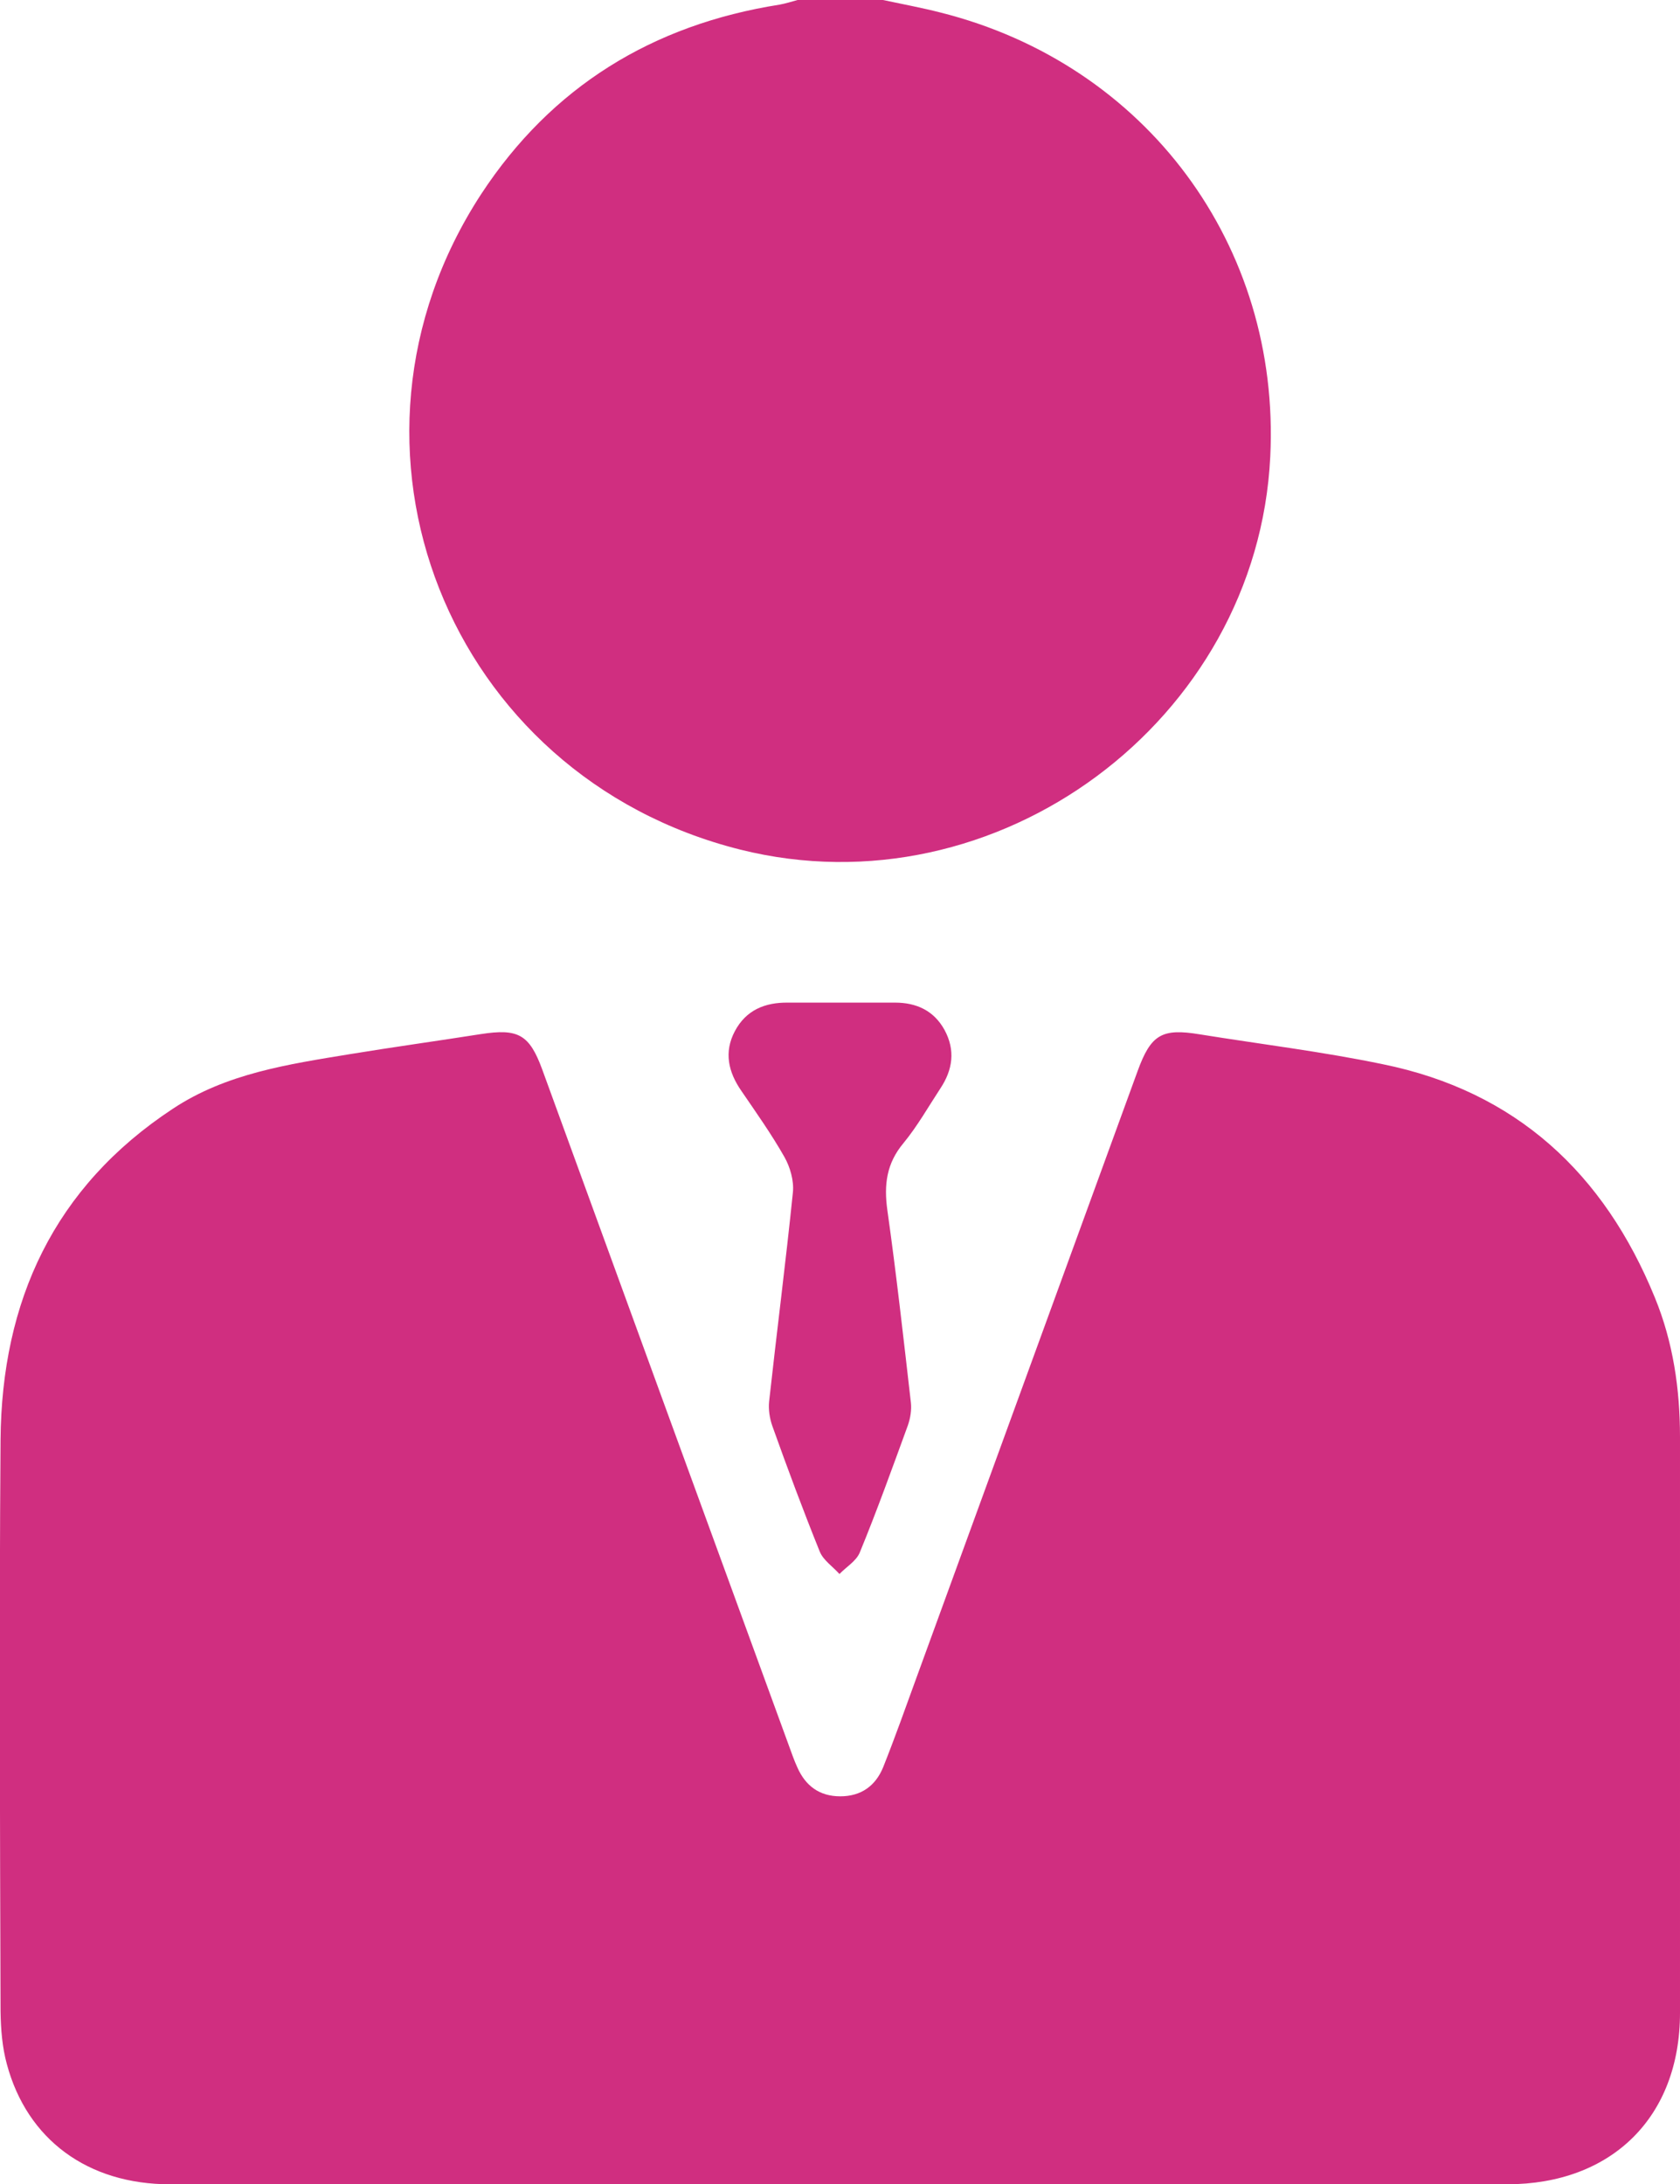
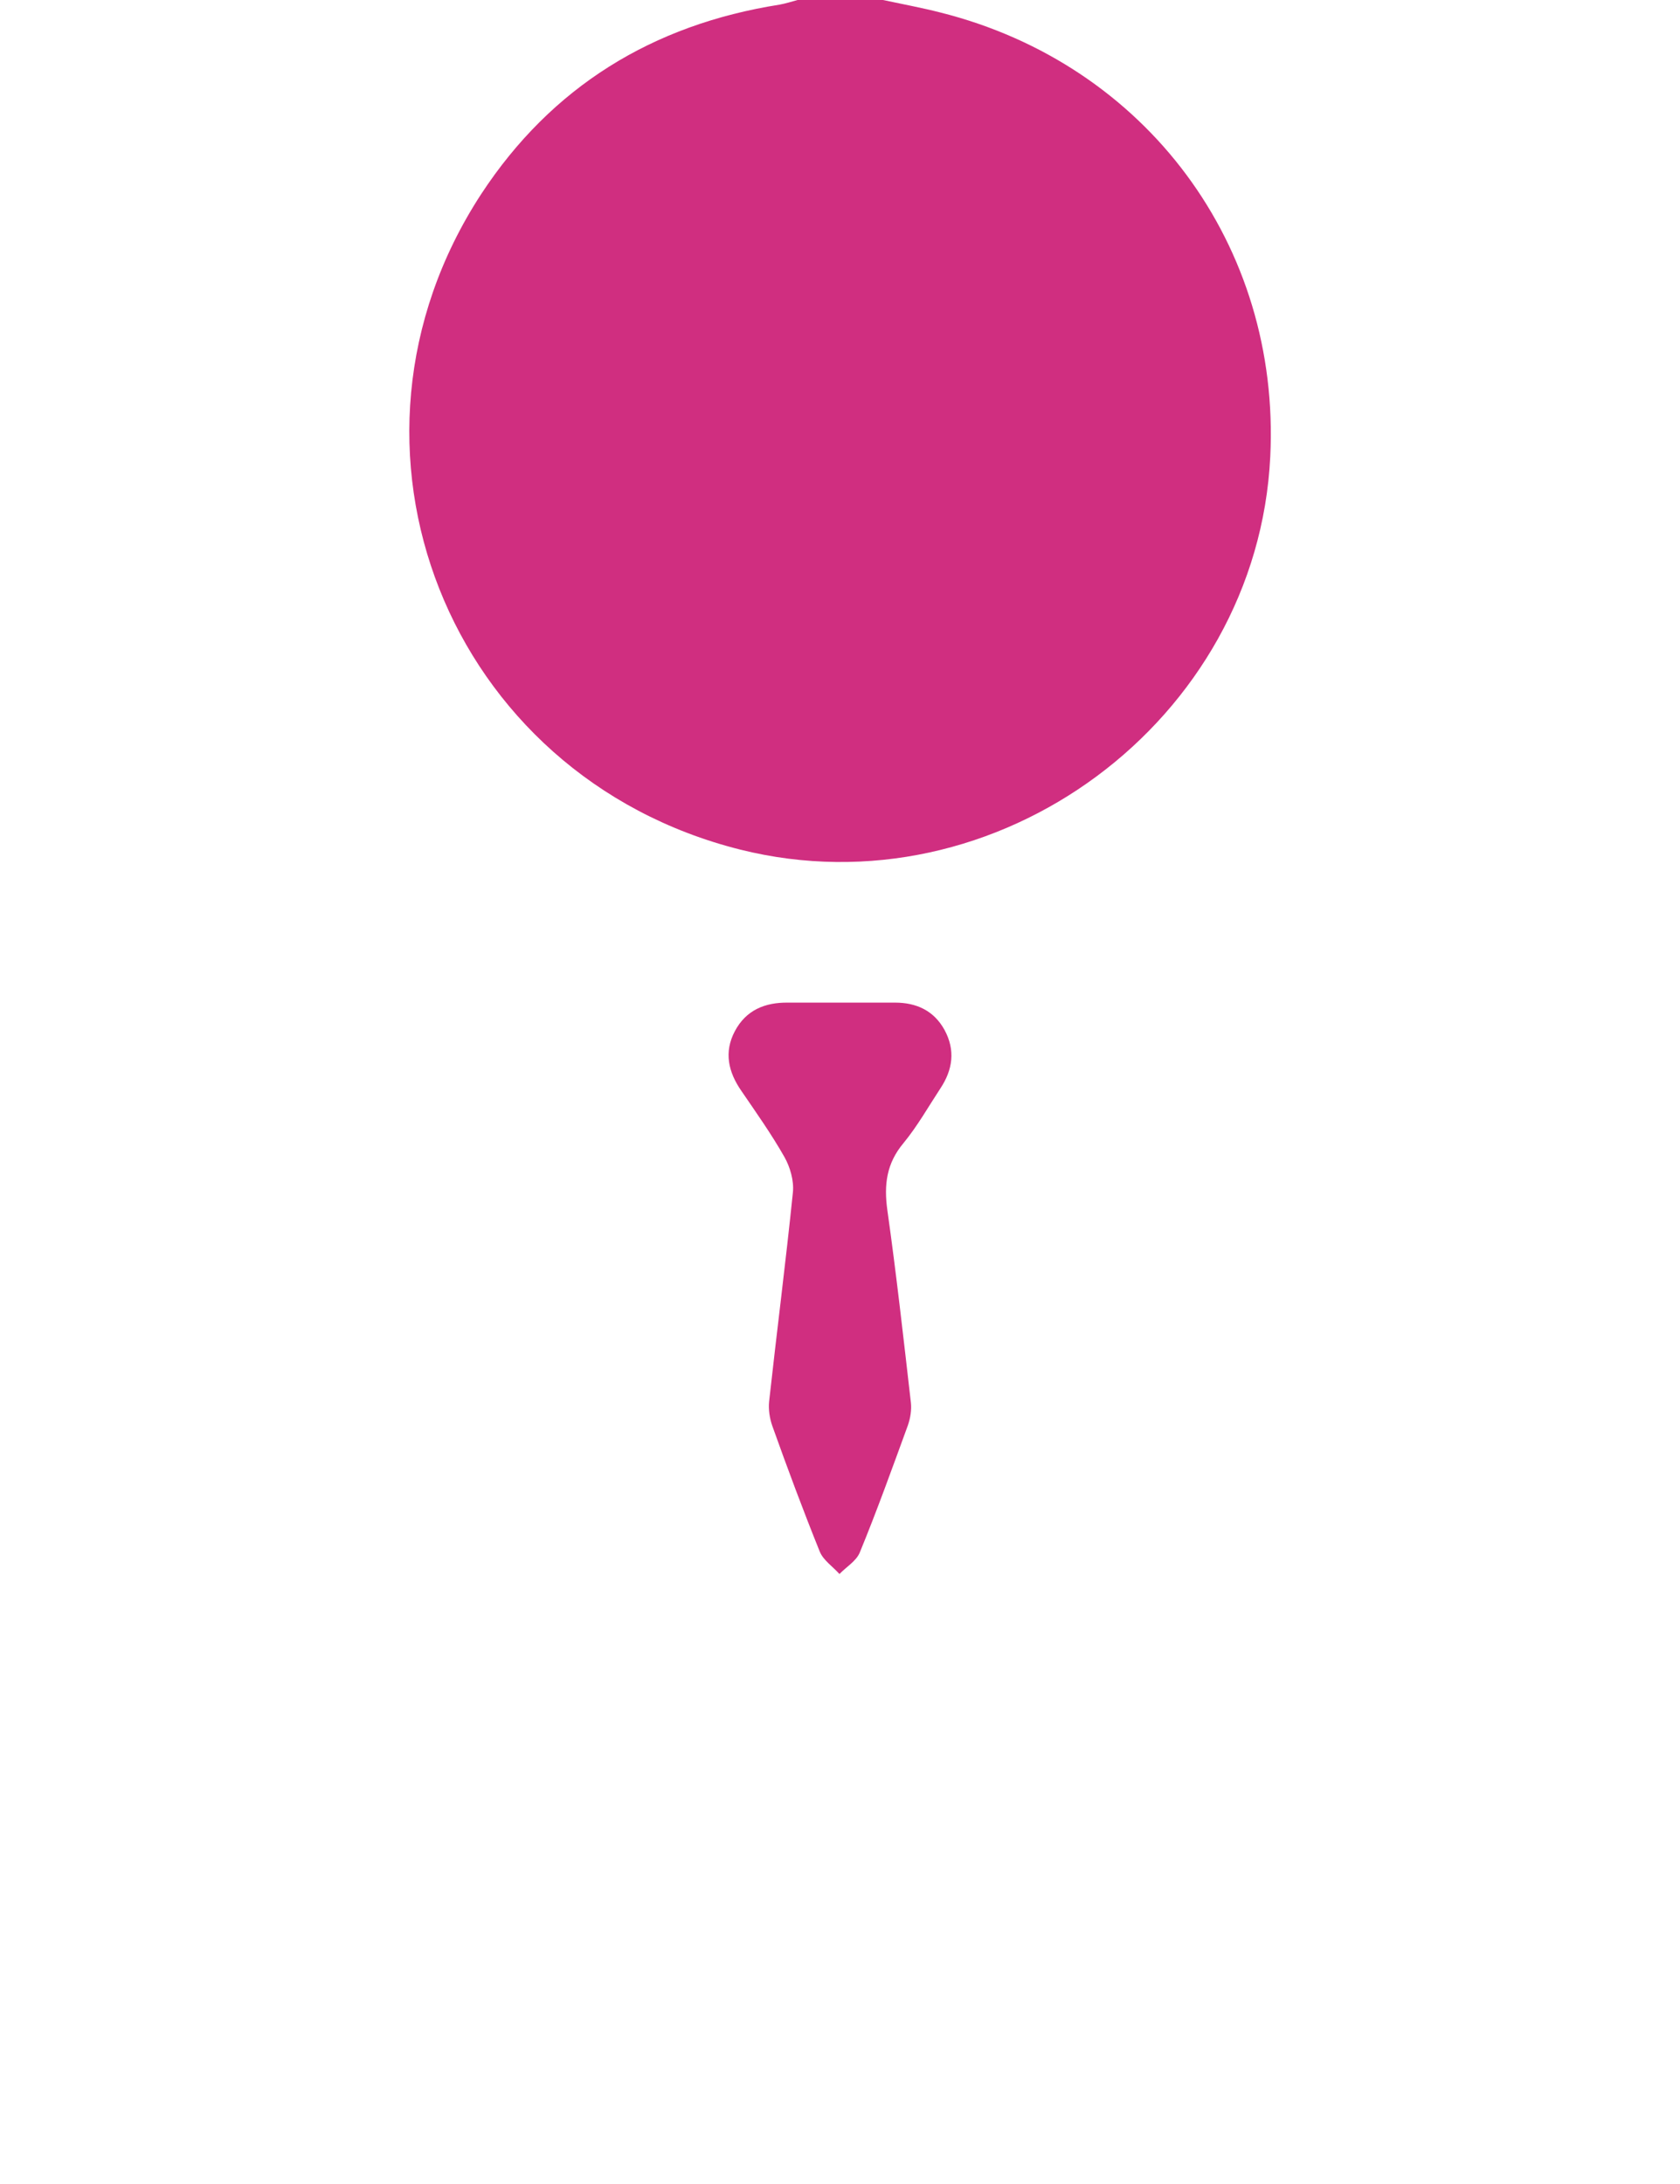
<svg xmlns="http://www.w3.org/2000/svg" id="Layer_2" data-name="Layer 2" width="61.38" height="79.78" viewBox="0 0 61.38 79.78">
  <defs>
    <style>
      .cls-1 {
        fill: #d02e80;
      }
    </style>
  </defs>
  <g id="Layer_1-2" data-name="Layer 1">
    <g id="_85oXLR" data-name="85oXLR">
      <g>
        <path class="cls-1" d="M32.26,0c.7,.15,1.41,.28,2.11,.46,7.51,1.89,12.42,8.51,12.04,16.22-.47,9.65-9.99,16.7-19.37,14.35-10.68-2.68-15.47-14.73-9.46-23.94C20.15,3.17,23.84,.9,28.48,.17,28.7,.13,28.92,.06,29.14,0c1.04,0,2.08,0,3.12,0Z" />
-         <path class="cls-1" d="M30.67,79.78c-8.15,0-16.31,0-24.46,0-3,0-5.22-1.63-5.96-4.39-.17-.62-.22-1.28-.23-1.92-.02-6.96-.05-13.92,0-20.88,.04-5.07,1.95-9.23,6.29-12.09,1.96-1.3,4.24-1.63,6.49-2,1.59-.26,3.18-.48,4.77-.73,1.36-.21,1.77,.01,2.24,1.29,3,8.23,6,16.46,9.01,24.69,.1,.27,.19,.54,.31,.8,.3,.68,.81,1.06,1.57,1.06,.76,0,1.29-.38,1.57-1.07,.43-1.08,.82-2.18,1.22-3.28,2.69-7.38,5.38-14.76,8.07-22.13,.49-1.35,.89-1.58,2.28-1.35,2.23,.36,4.47,.63,6.68,1.09,4.87,.99,8.09,3.99,9.94,8.52,.67,1.63,.92,3.35,.92,5.1,0,7.01,0,14.02,0,21.03,0,3.8-2.49,6.26-6.32,6.26-8.13,0-16.25,0-24.38,0Z" />
        <path class="cls-1" d="M30.68,36.62c.67,0,1.35,0,2.02,0,.78,0,1.42,.29,1.81,1,.4,.74,.3,1.45-.15,2.13-.44,.67-.84,1.38-1.35,2-.62,.74-.72,1.52-.59,2.45,.33,2.34,.59,4.68,.86,7.03,.03,.27-.02,.57-.11,.83-.57,1.56-1.13,3.12-1.76,4.65-.13,.31-.49,.52-.74,.78-.24-.27-.59-.5-.72-.82-.61-1.51-1.18-3.04-1.73-4.58-.1-.28-.15-.61-.12-.9,.28-2.55,.61-5.1,.87-7.65,.04-.41-.1-.91-.31-1.28-.47-.83-1.03-1.62-1.57-2.41-.48-.69-.65-1.42-.24-2.19,.41-.77,1.1-1.05,1.94-1.04,.62,0,1.25,0,1.87,0Z" />
      </g>
    </g>
  </g>
</svg>